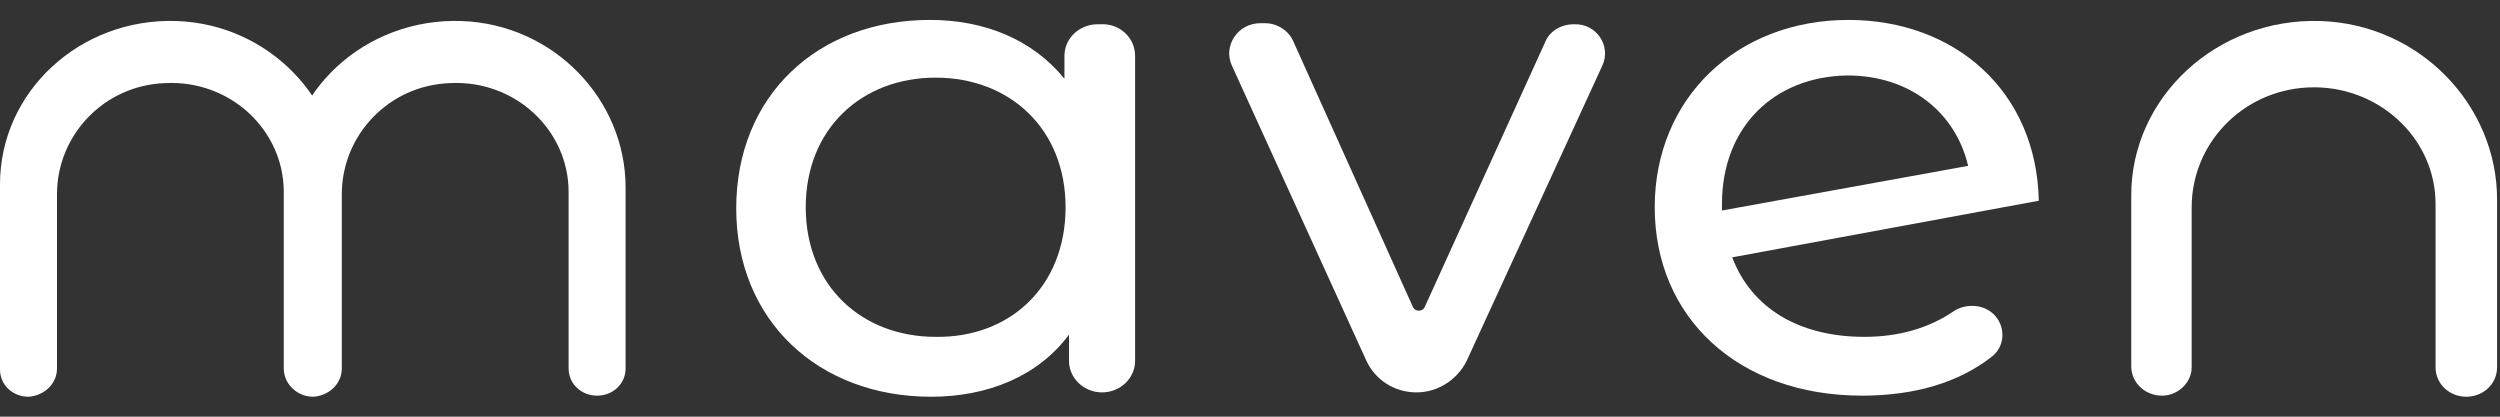
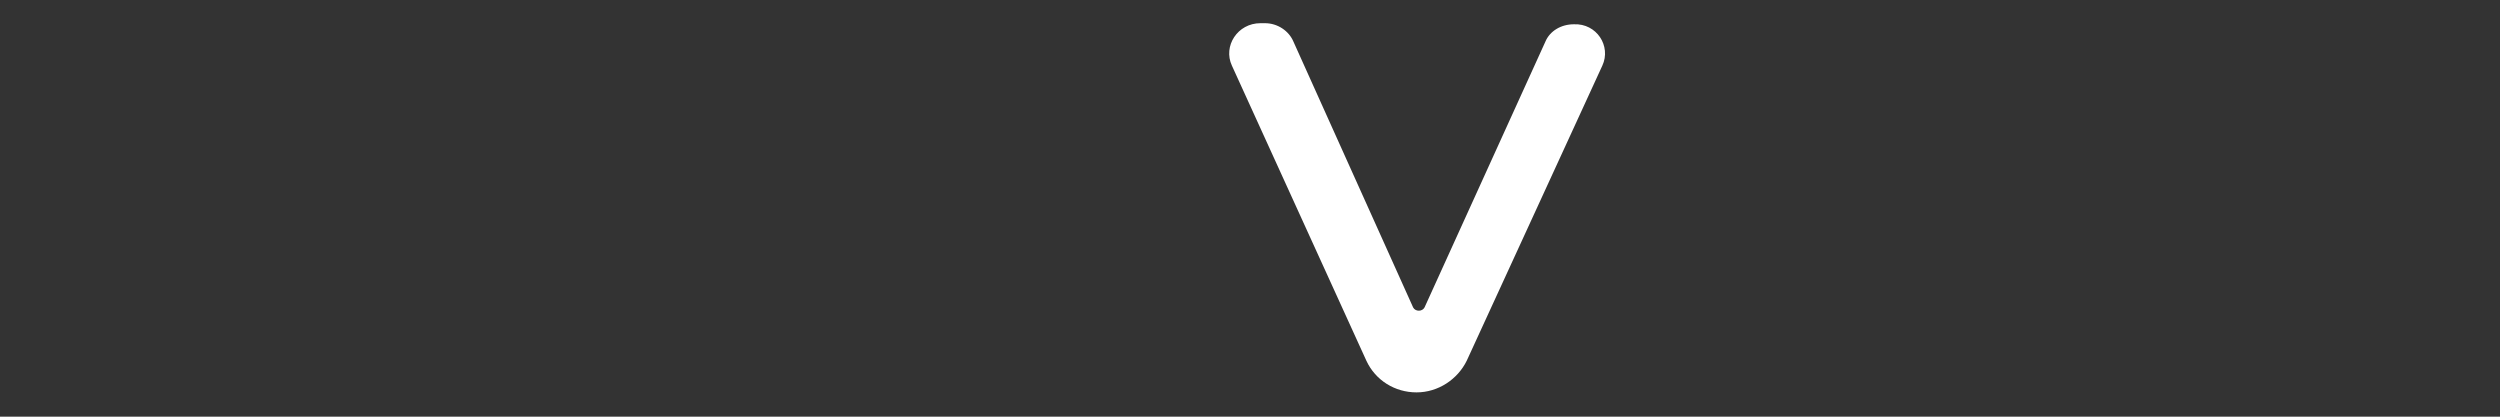
<svg xmlns="http://www.w3.org/2000/svg" width="108" height="18" viewBox="0 0 108 18" fill="none">
  <rect x="0" y="0" width="108" height="18" fill="#333333" stroke="none" />
-   <path d="M49.036 2.413V15.587C49.036 16.339 48.396 16.951 47.609 16.951C46.821 16.951 46.181 16.339 46.181 15.587V14.457C44.852 16.245 42.685 17.139 40.224 17.139C35.349 17.139 31.805 13.846 31.805 9C31.805 4.154 35.3 0.861 40.174 0.861C42.538 0.861 44.605 1.708 45.984 3.401V2.413C45.984 1.661 46.624 1.049 47.412 1.049H47.559C48.347 1.002 49.036 1.614 49.036 2.413ZM46.033 8.953C46.033 5.566 43.621 3.354 40.42 3.354C37.22 3.354 34.808 5.566 34.808 8.953C34.808 12.34 37.22 14.552 40.42 14.552C43.621 14.599 46.033 12.387 46.033 8.953Z" fill="white" />
  <path d="M69.22 2.837L63.361 15.587C62.968 16.386 62.131 16.951 61.195 16.951C60.26 16.951 59.423 16.433 59.029 15.587L53.219 2.837C52.825 1.99 53.465 1.002 54.45 1.002H54.647C55.189 1.002 55.681 1.331 55.878 1.802L61.047 13.281C61.146 13.469 61.441 13.469 61.54 13.281L66.759 1.802C66.956 1.331 67.448 1.049 67.989 1.049C68.974 1.002 69.614 1.99 69.22 2.837Z" fill="white" />
-   <path d="M86.205 13.658C86.648 14.175 86.599 14.975 86.058 15.398C84.63 16.527 82.71 17.092 80.445 17.092C75.078 17.092 71.484 13.705 71.484 8.953C71.484 4.248 75.029 0.861 79.854 0.861C84.433 0.861 87.978 3.919 88.076 8.671L74.832 11.117C75.669 13.328 77.737 14.552 80.543 14.552C82.02 14.552 83.35 14.175 84.433 13.422C84.974 13.093 85.762 13.14 86.205 13.658ZM74.389 8.812V9.094L85.023 7.165C84.482 4.86 82.513 3.26 79.805 3.26C76.654 3.307 74.389 5.471 74.389 8.812Z" fill="white" />
-   <path d="M2.462 15.916V8.388C2.462 5.848 4.48 3.684 7.139 3.59C9.945 3.448 12.259 5.613 12.259 8.294V15.916C12.259 16.575 12.801 17.092 13.49 17.092C14.179 17.092 14.721 16.575 14.721 15.916V8.106C14.721 4.295 11.619 1.049 7.631 0.908C3.446 0.767 0 3.966 0 7.965V15.963C0 16.622 0.542 17.139 1.231 17.139C1.92 17.092 2.462 16.575 2.462 15.916Z" fill="white" />
-   <path d="M14.766 15.916V8.388C14.766 5.848 16.785 3.684 19.444 3.59C22.25 3.448 24.564 5.613 24.564 8.294V15.916C24.564 16.575 25.105 17.092 25.795 17.092C26.484 17.092 27.026 16.575 27.026 15.916V8.106C27.026 4.295 23.924 1.049 19.936 0.908C15.751 0.767 12.305 3.966 12.305 7.965V15.963C12.305 16.622 12.846 17.139 13.536 17.139C14.225 17.092 14.766 16.575 14.766 15.916Z" fill="white" />
-   <path d="M94.68 15.869V8.953C94.68 6.224 96.846 3.919 99.701 3.778C102.705 3.637 105.216 5.942 105.216 8.812V15.869C105.216 16.575 105.806 17.139 106.545 17.139C107.283 17.139 107.874 16.575 107.874 15.869V8.624C107.874 4.531 104.526 1.049 100.243 0.908C95.763 0.767 92.07 4.201 92.07 8.436V15.822C92.07 16.528 92.661 17.092 93.4 17.092C94.089 17.092 94.68 16.528 94.68 15.869Z" fill="white" />
</svg>